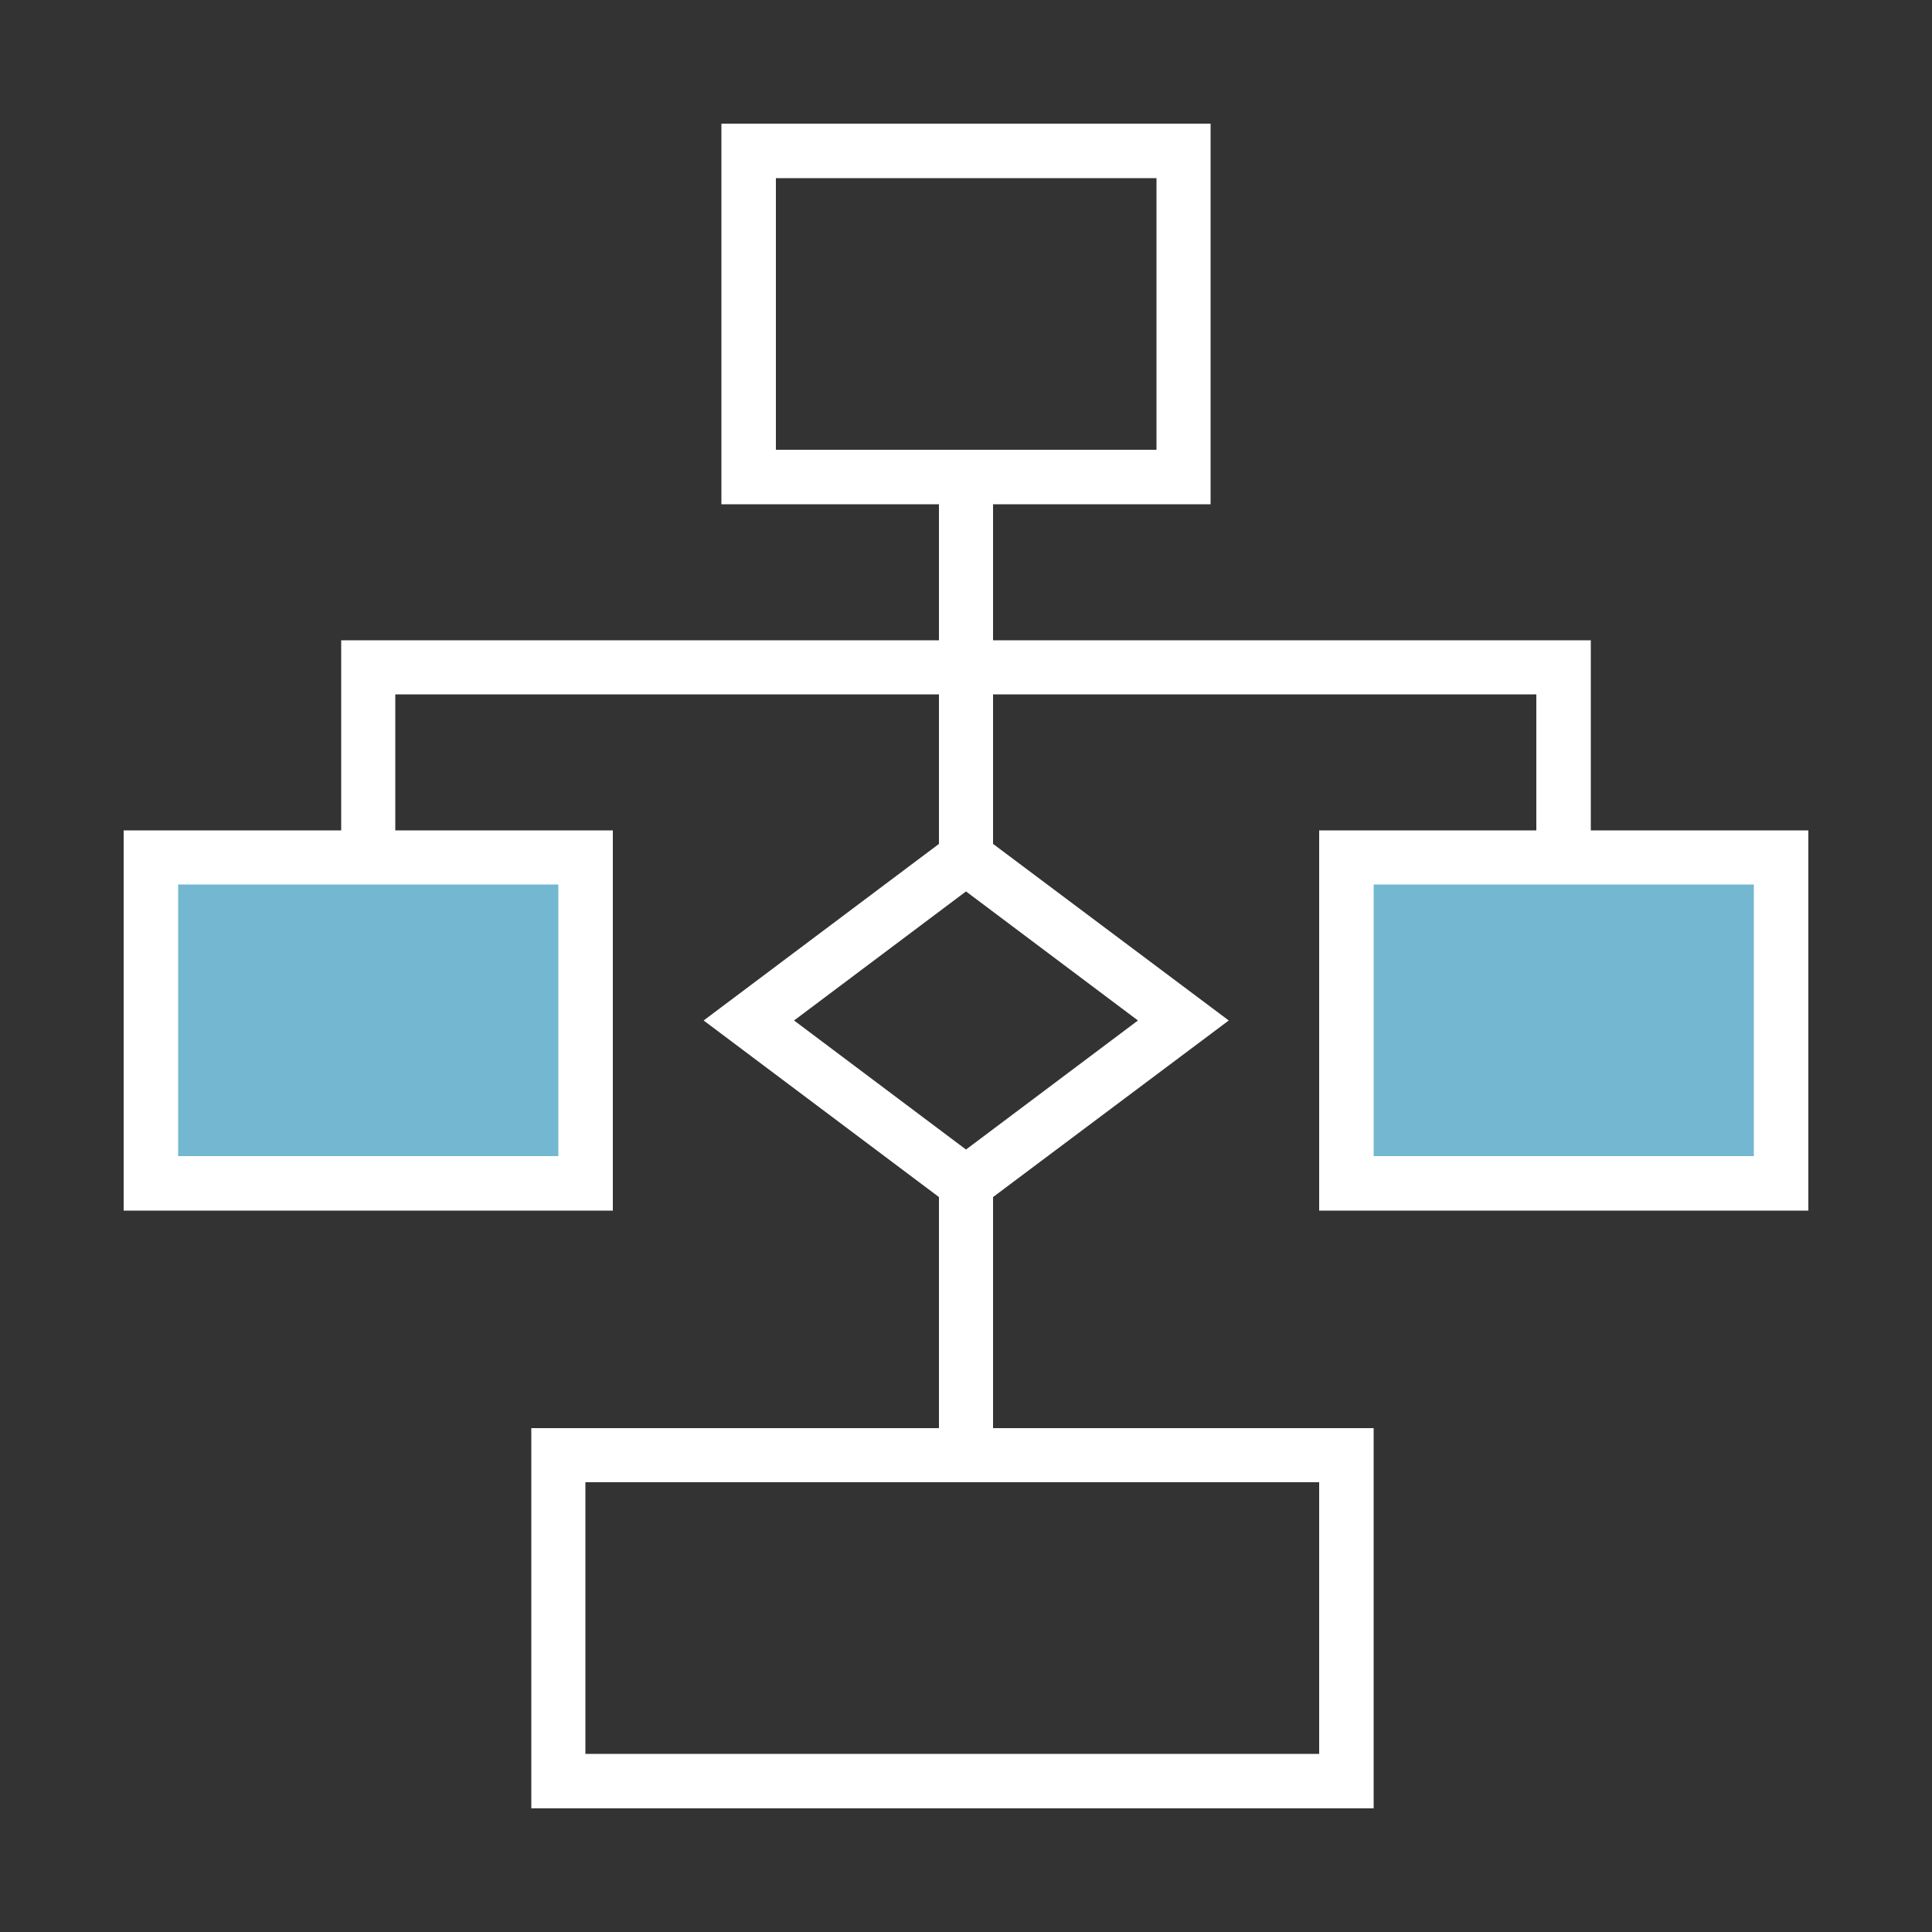
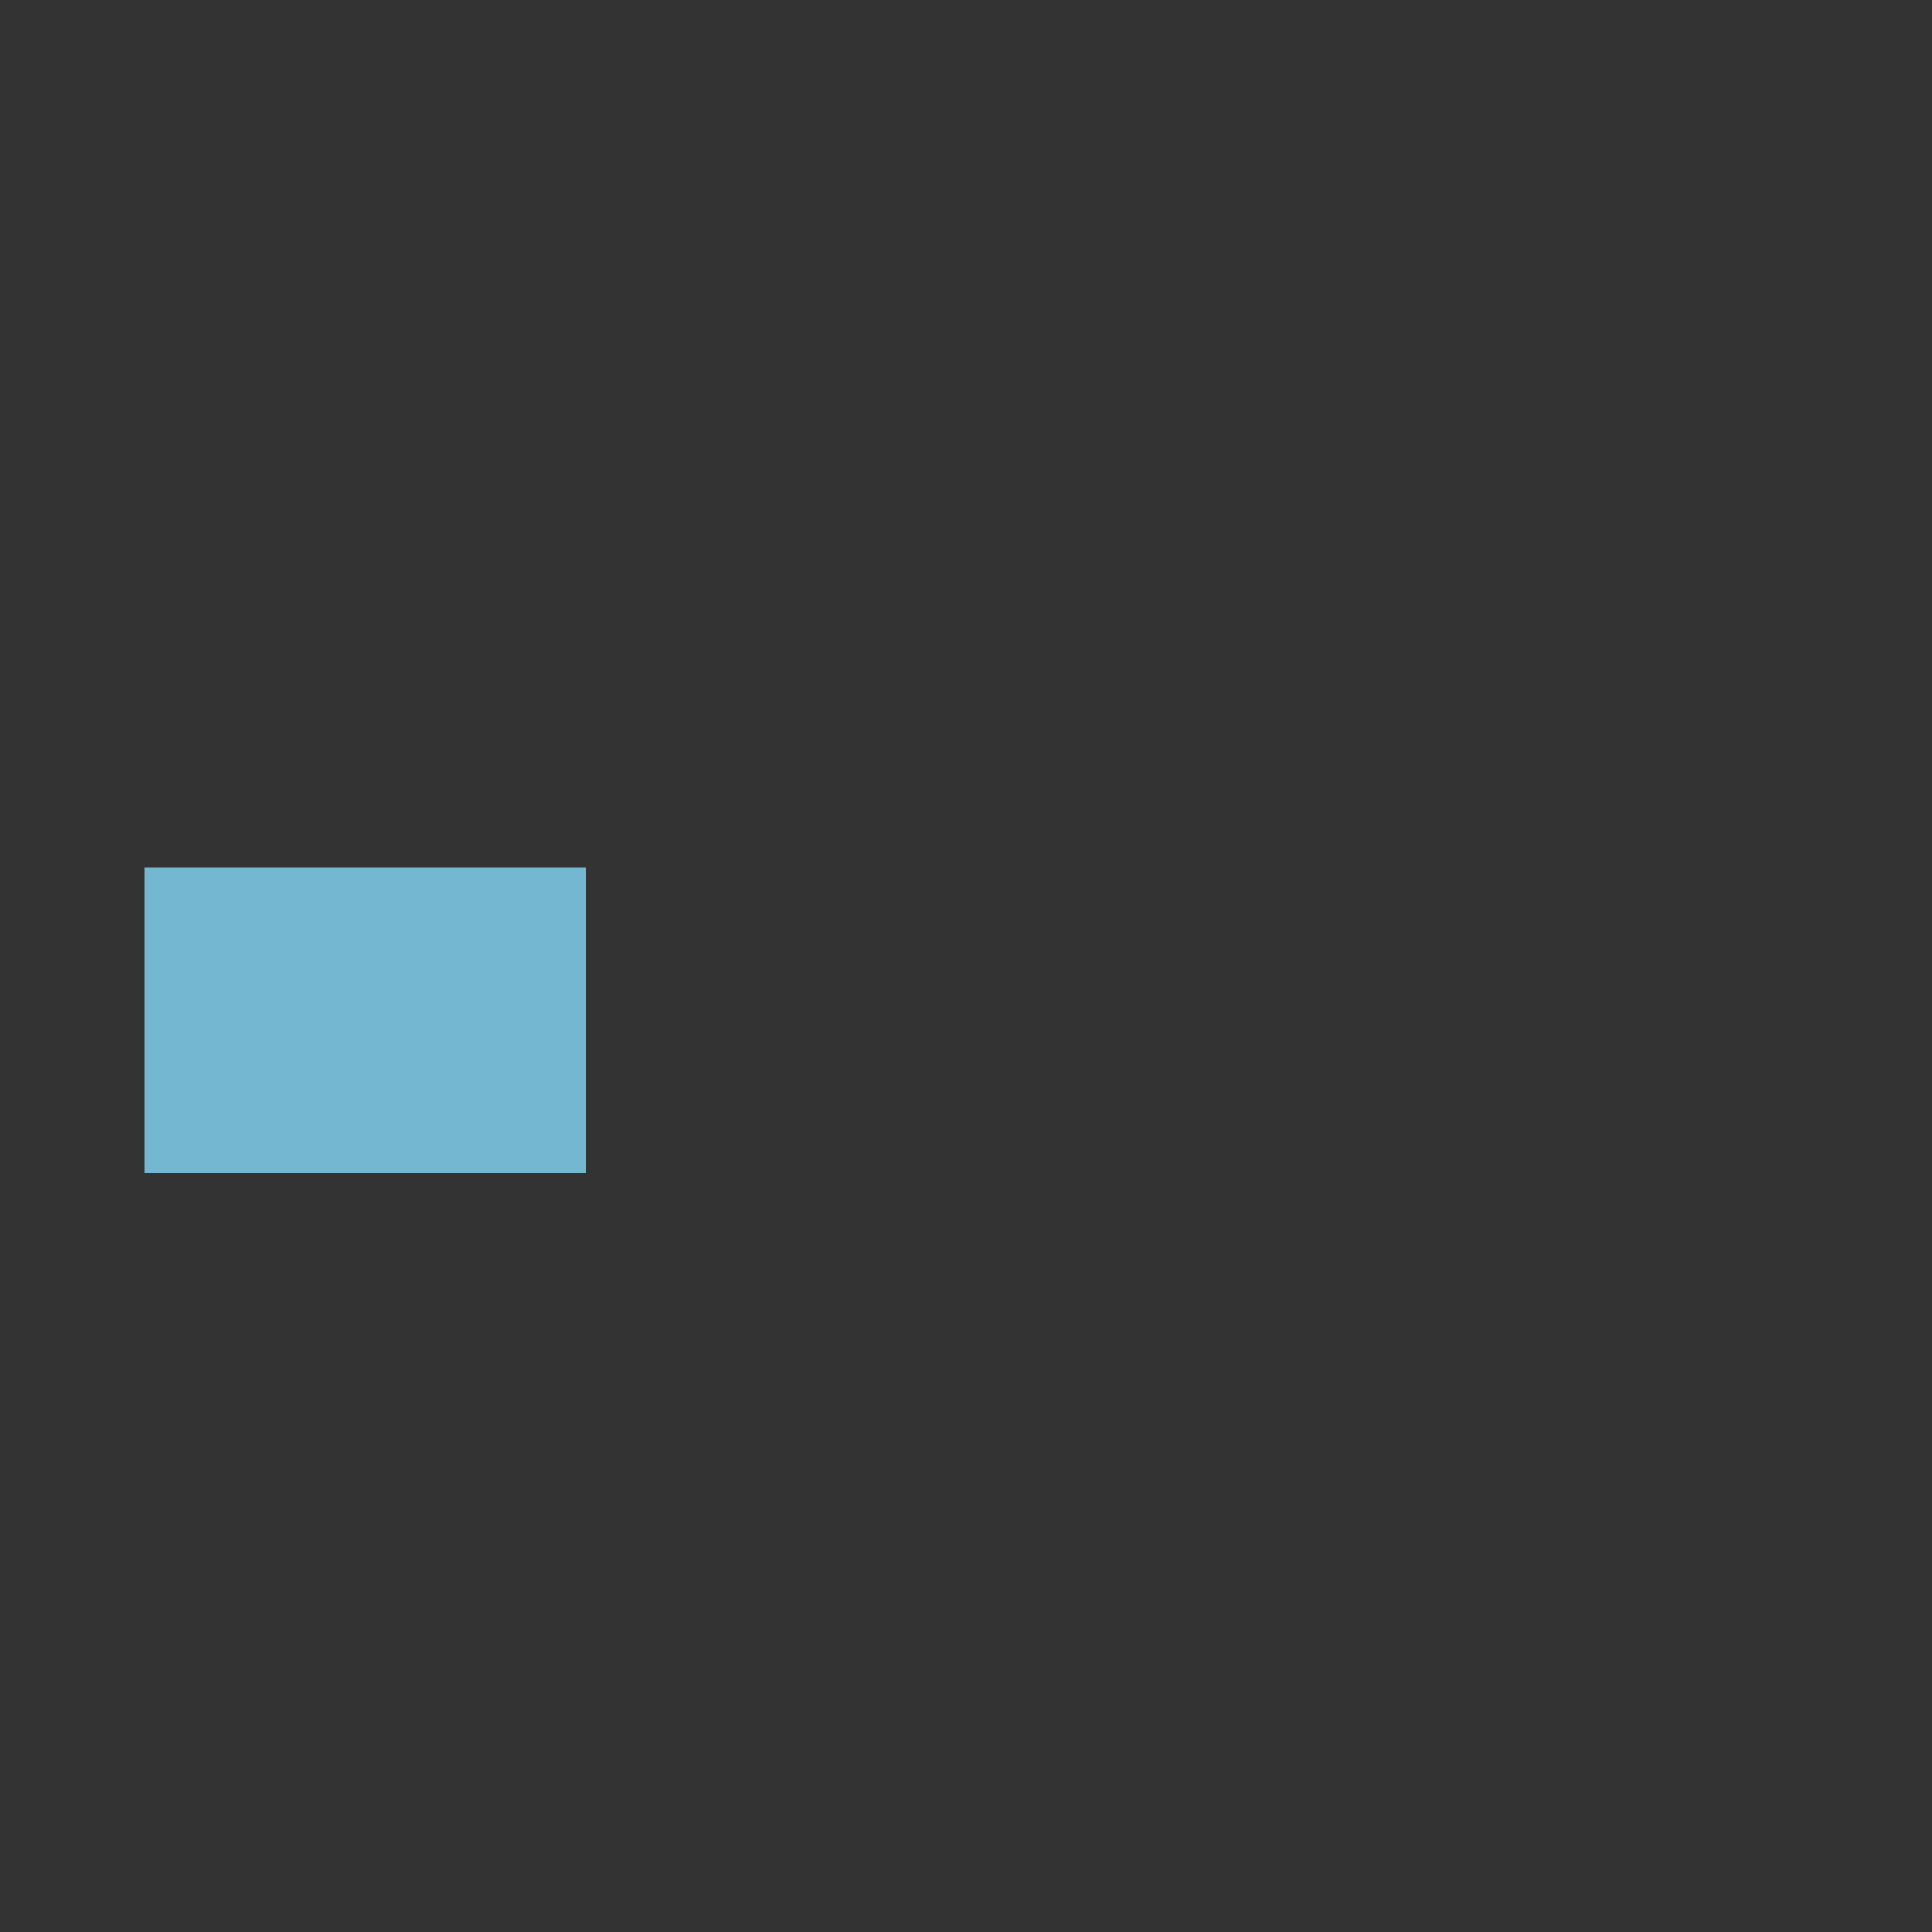
<svg xmlns="http://www.w3.org/2000/svg" version="1.1" id="Ebene_1" x="0px" y="0px" viewBox="-460 151 500 500" style="enable-background:new -460 151 500 500;" xml:space="preserve">
  <rect x="-460" y="151" width="500" height="500" fill="#333333" stroke="none" />
  <style type="text/css">
	.st0{fill:#73B8D0;}
	.st1{fill:#FFFFFF;}
</style>
  <rect x="-422.7" y="375.5" class="st0" width="114.3" height="79.1" />
-   <rect x="-112.4" y="375.5" class="st0" width="114.3" height="79.1" />
-   <path class="st1" d="M-308.5,534.6h189.9v70.3h-189.9V534.6z M-254.5,415.1l44.5-33.4l44.5,33.4l-44.5,33.4L-254.5,415.1z   M-413.9,379.9h98.4v70.3h-98.4V379.9z M-104.5,379.9h98.4v70.3h-98.4V379.9z M-259.2,197.1h98.5v70.3h-98.5V197.1L-259.2,197.1z   M-273.3,183v98.5h56.3v35.2h-154.7v49.2H-428v98.4h126.6v-98.4h-56.3v-35.2H-217v38.7l-60.9,45.7l60.9,45.7v59.8h-105.5V619h218  v-98.4H-203v-59.8l61-45.7l-61-45.7v-38.7h140.6v35.2h-56.2v98.4H8v-98.4h-56.3v-49.2H-203v-35.2h56.3V183H-273.3z" />
</svg>